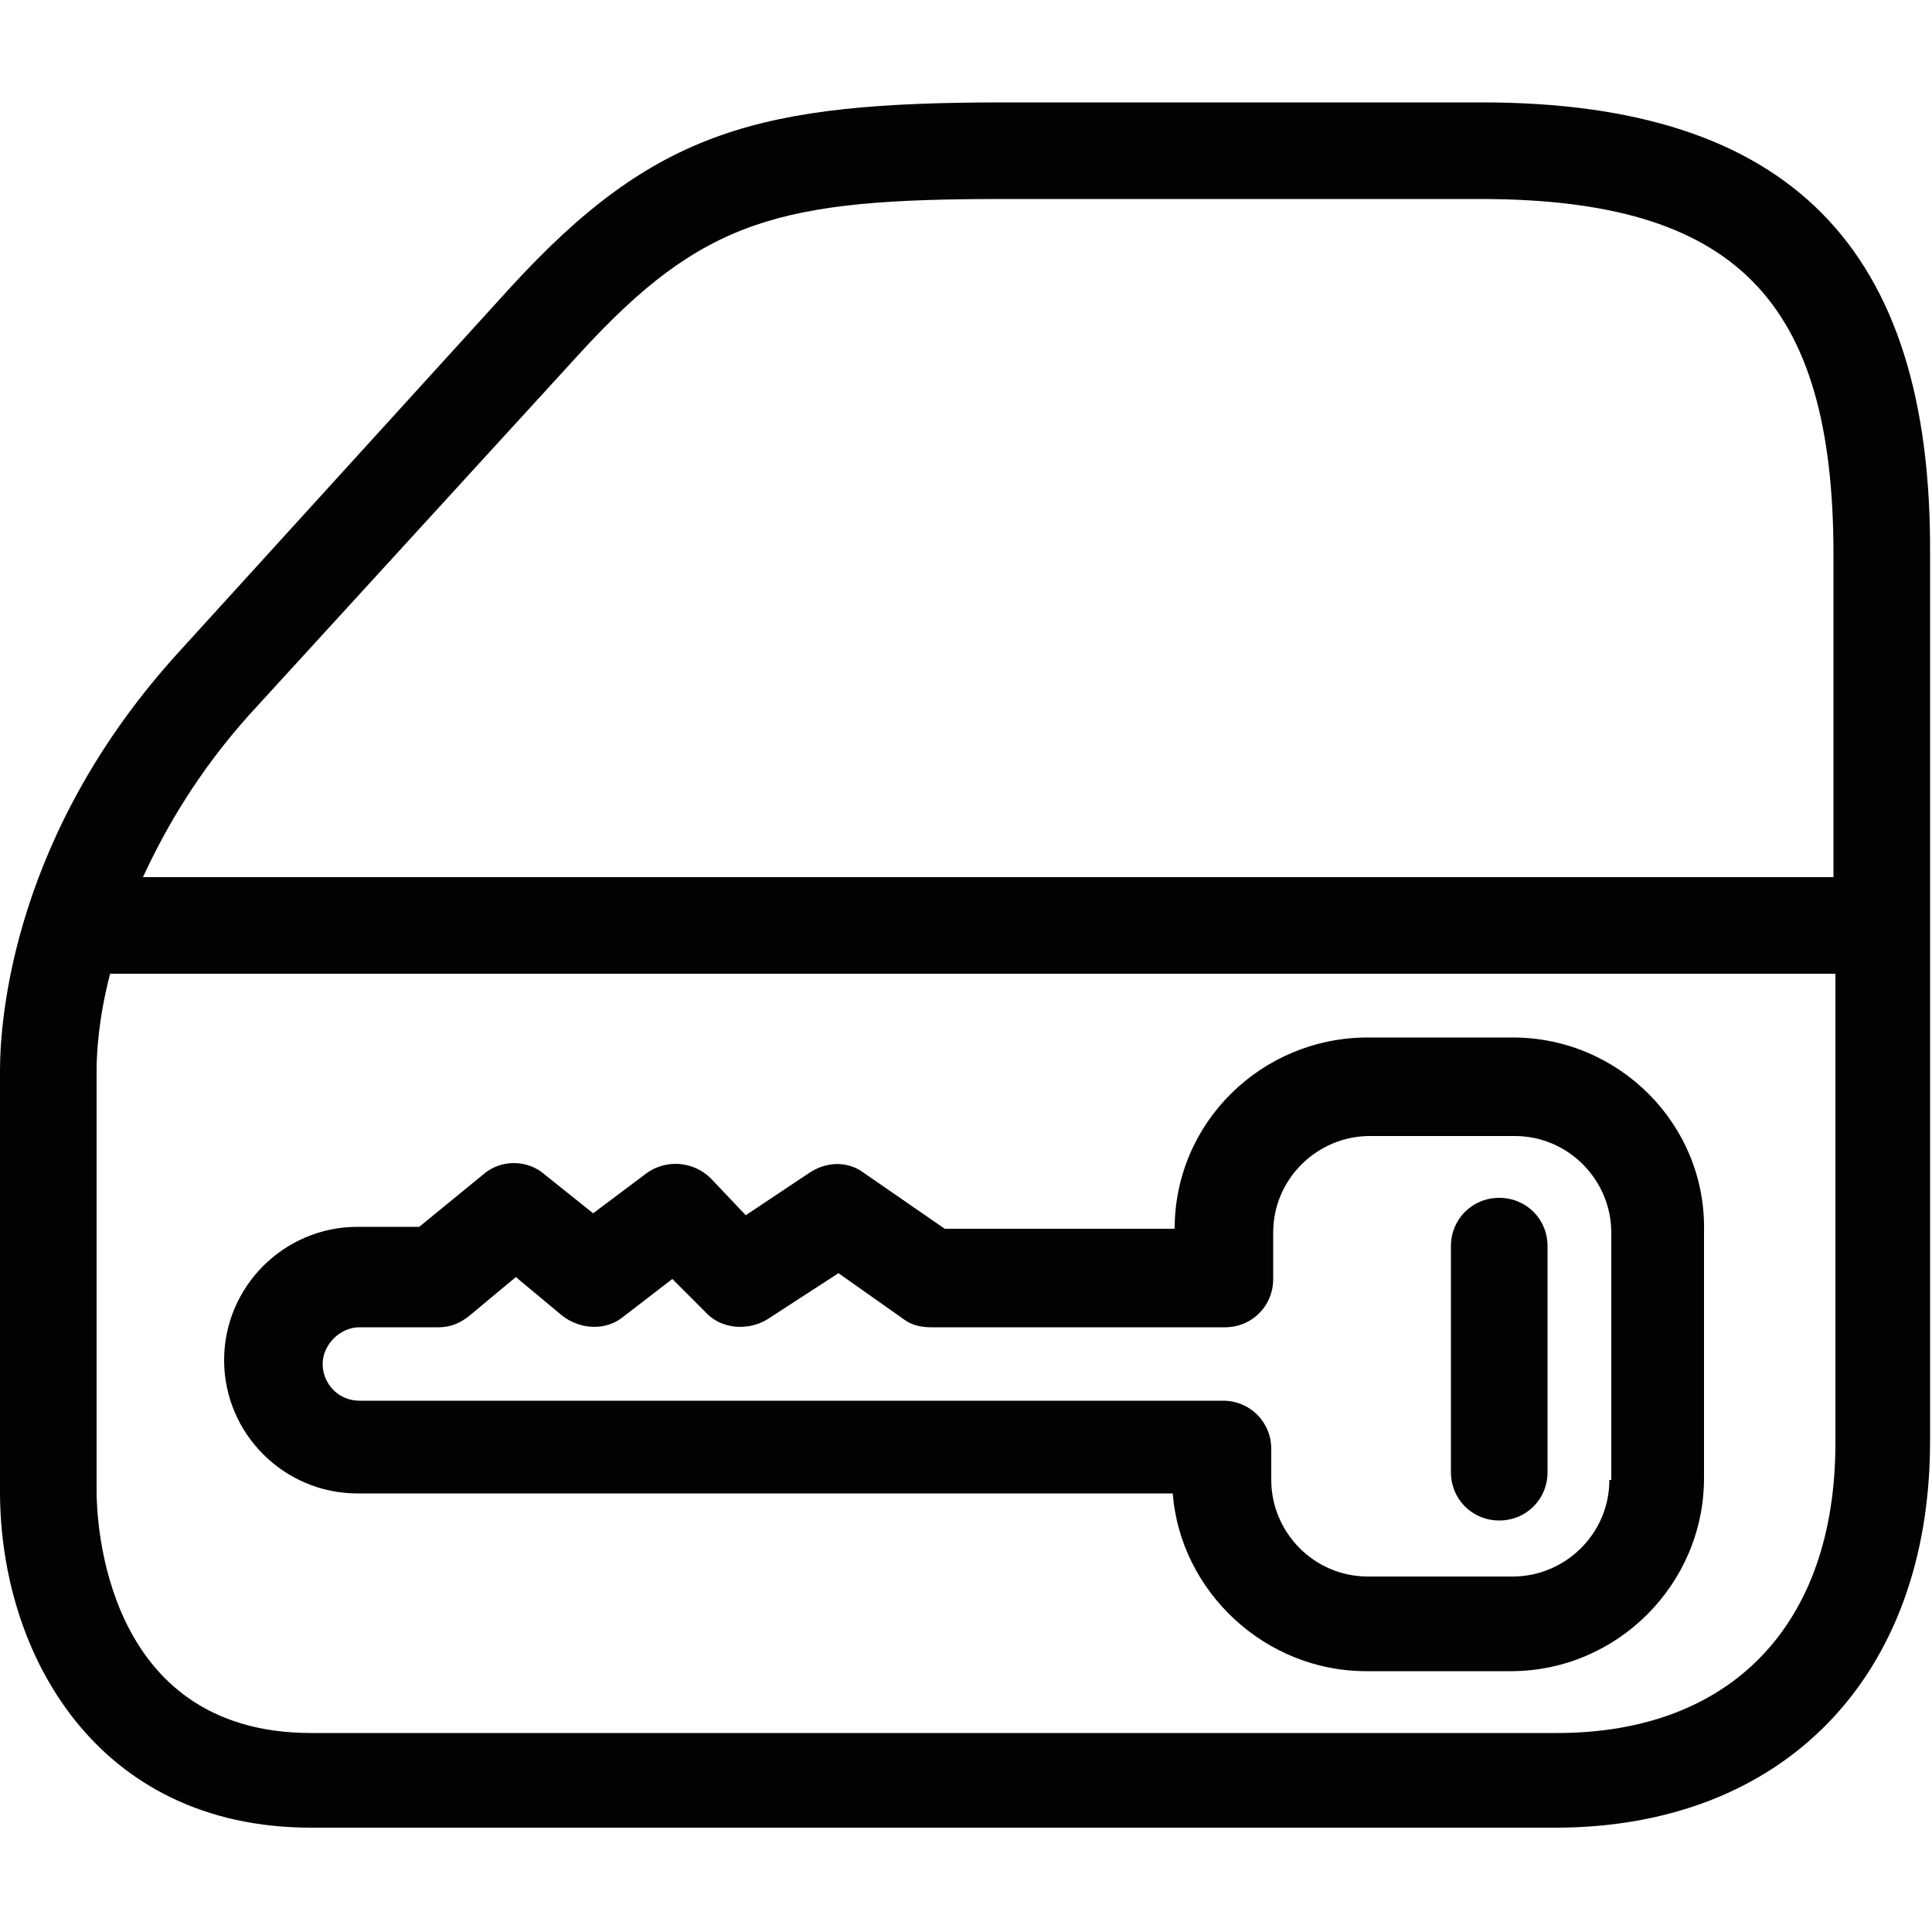
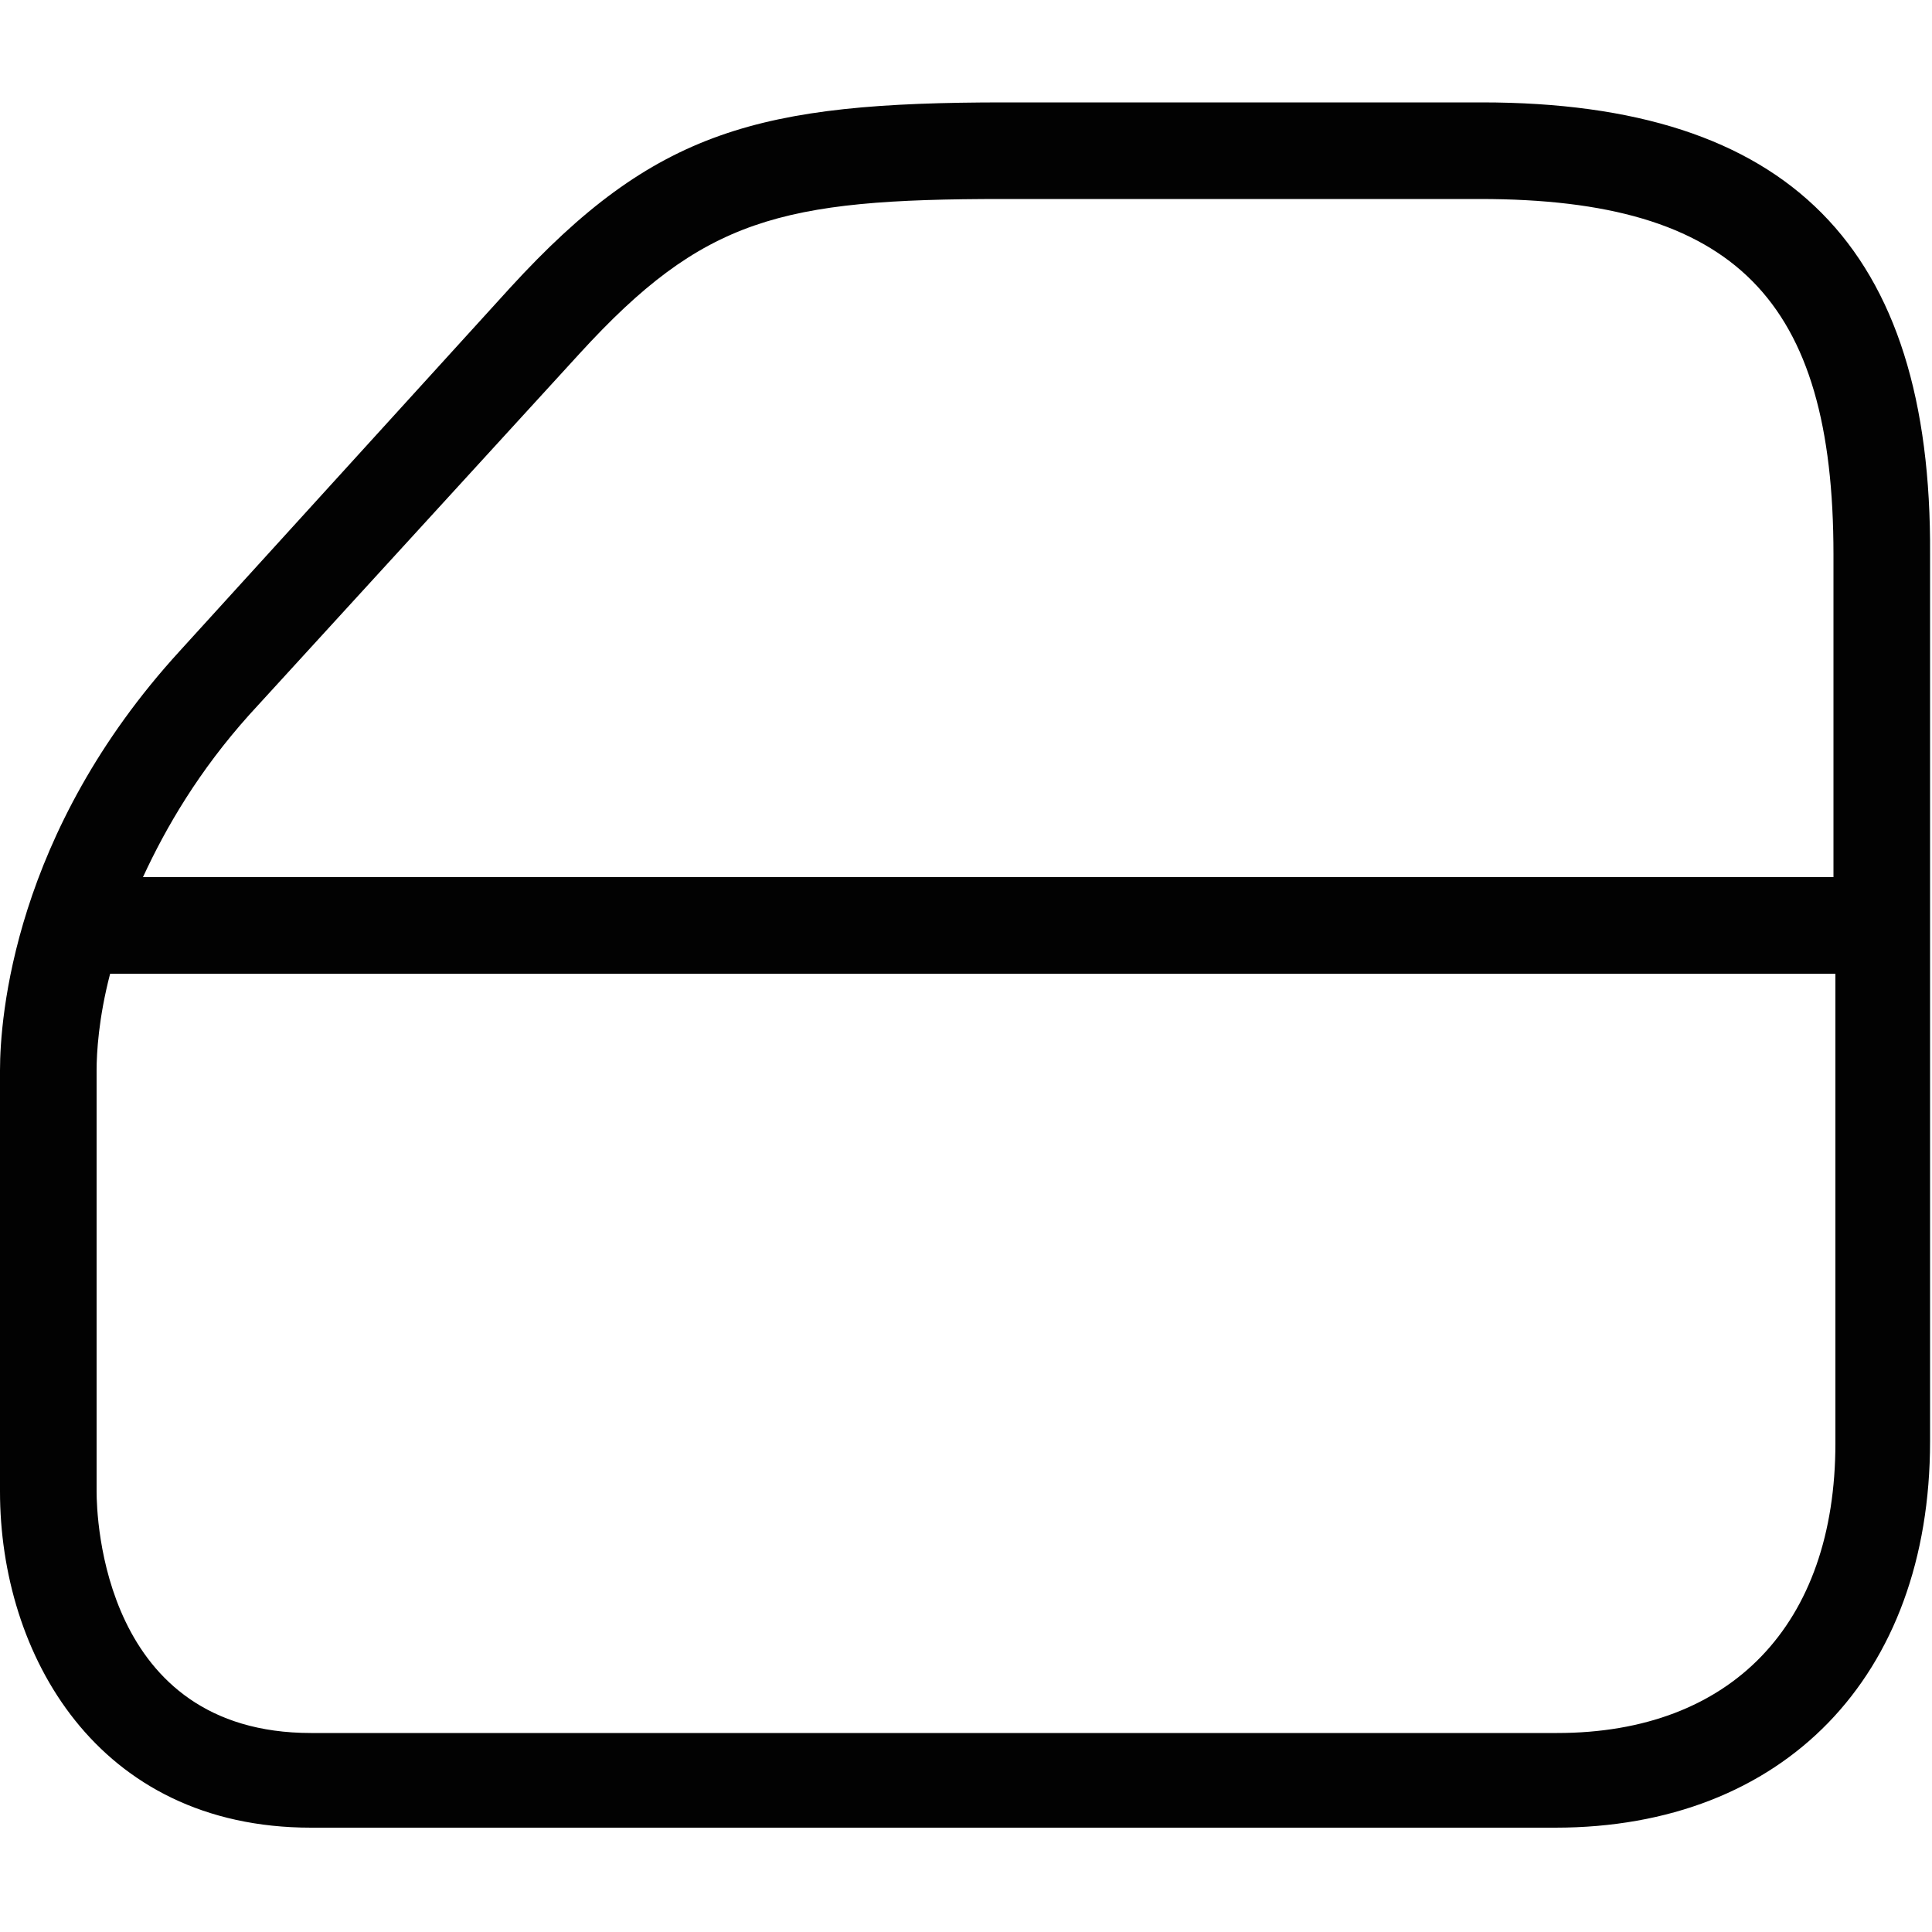
<svg xmlns="http://www.w3.org/2000/svg" id="Слой_1" viewBox="0 0 100 100">
  <g fill="#020202">
    <path d="m76.7 5.3h-24.7c-12.7 0-18.1 1.4-25.6 9.6l-17.1 18.8c-8.6 9.4-9.3 19-9.3 21.7v21.8c0 8.4 5 17.4 16.1 17.4h64.4c11.8 0 19.4-7.8 19.4-20v-45.9c.1-15.9-7.3-23.4-23.2-23.4zm-63.8 31.7 17.1-18.7c6.4-7 10.4-8 21.9-8h24.7c13.2 0 18.3 5.2 18.3 18.4v16.7h-87.5c1.2-2.6 2.9-5.5 5.5-8.4zm67.7 52.7h-64.5c-10.8 0-11.1-11.2-11.1-12.5v-21.8c0-.9.1-2.7.7-5h89.3v24.3c0 9.4-5.4 15-14.4 15z" />
-     <path d="m78.3 53.7h-7.5c-5.5 0-10 4.4-10 9.9h-11.9l-4.2-2.9c-.8-.6-1.9-.6-2.8 0l-3.3 2.2-1.8-1.9c-.9-.9-2.3-1-3.3-.3l-2.8 2.1-2.5-2c-.9-.8-2.3-.8-3.2 0l-3.3 2.7h-3.2c-3.8 0-6.9 3.1-6.9 6.9s3.1 6.9 6.9 6.9h42.2c.4 5.1 4.8 9.2 10 9.2h7.5c5.5 0 10-4.5 10-10v-12.8c.1-5.5-4.4-10-9.9-10zm5 22.9c0 2.8-2.3 5-5 5h-7.5c-2.8 0-5-2.3-5-5v-1.6c0-1.4-1.1-2.5-2.5-2.5h-44.7c-1.1 0-1.9-.9-1.9-1.9s.9-1.9 1.9-1.9h4.1c.6 0 1.1-.2 1.6-.6l2.4-2 2.4 2c.9.7 2.2.8 3.1.1l2.6-2 1.7 1.7c.8.9 2.2 1 3.2.4l3.7-2.4 3.4 2.4c.4.3.9.4 1.4.4h15.2c1.4 0 2.5-1.1 2.5-2.5v-2.4c0-2.8 2.3-5 5-5h7.5c2.8 0 5 2.3 5 5v12.8z" />
-     <path d="m77.6 62c-1.4 0-2.5 1.1-2.5 2.5v11.7c0 1.4 1.1 2.5 2.5 2.5s2.5-1.1 2.5-2.5v-11.7c0-1.4-1.1-2.5-2.5-2.5z" />
  </g>
</svg>